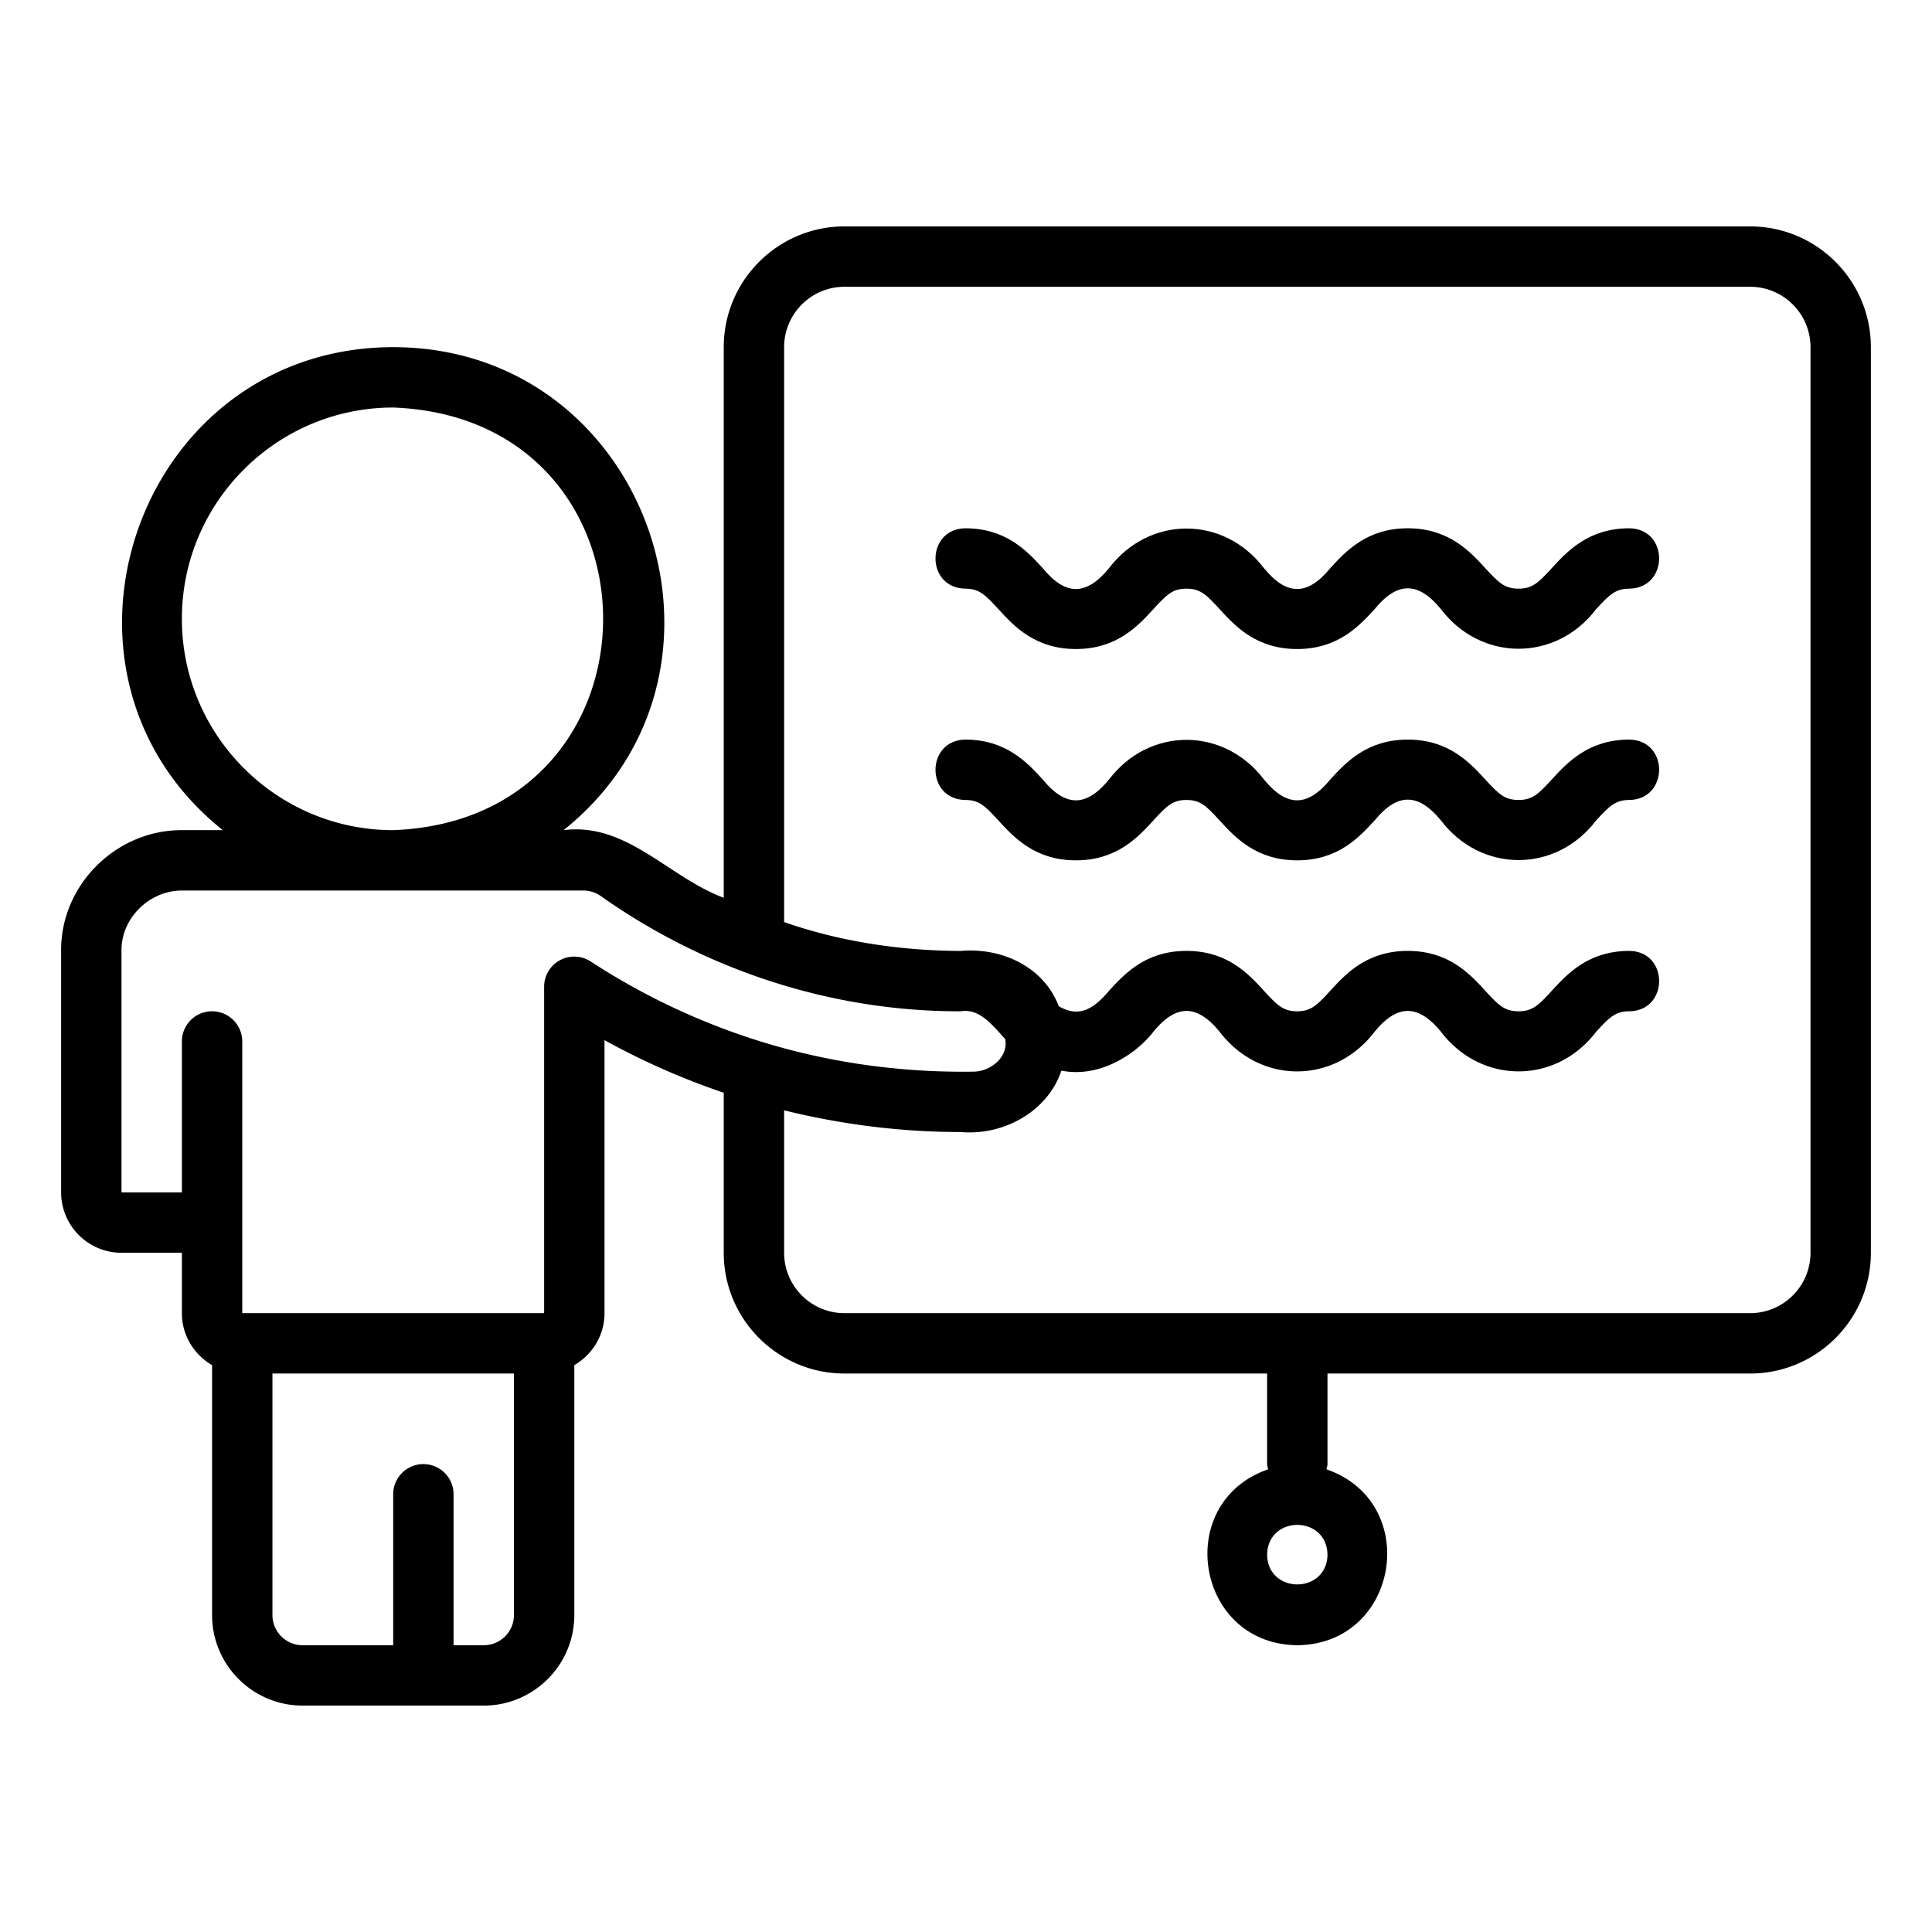
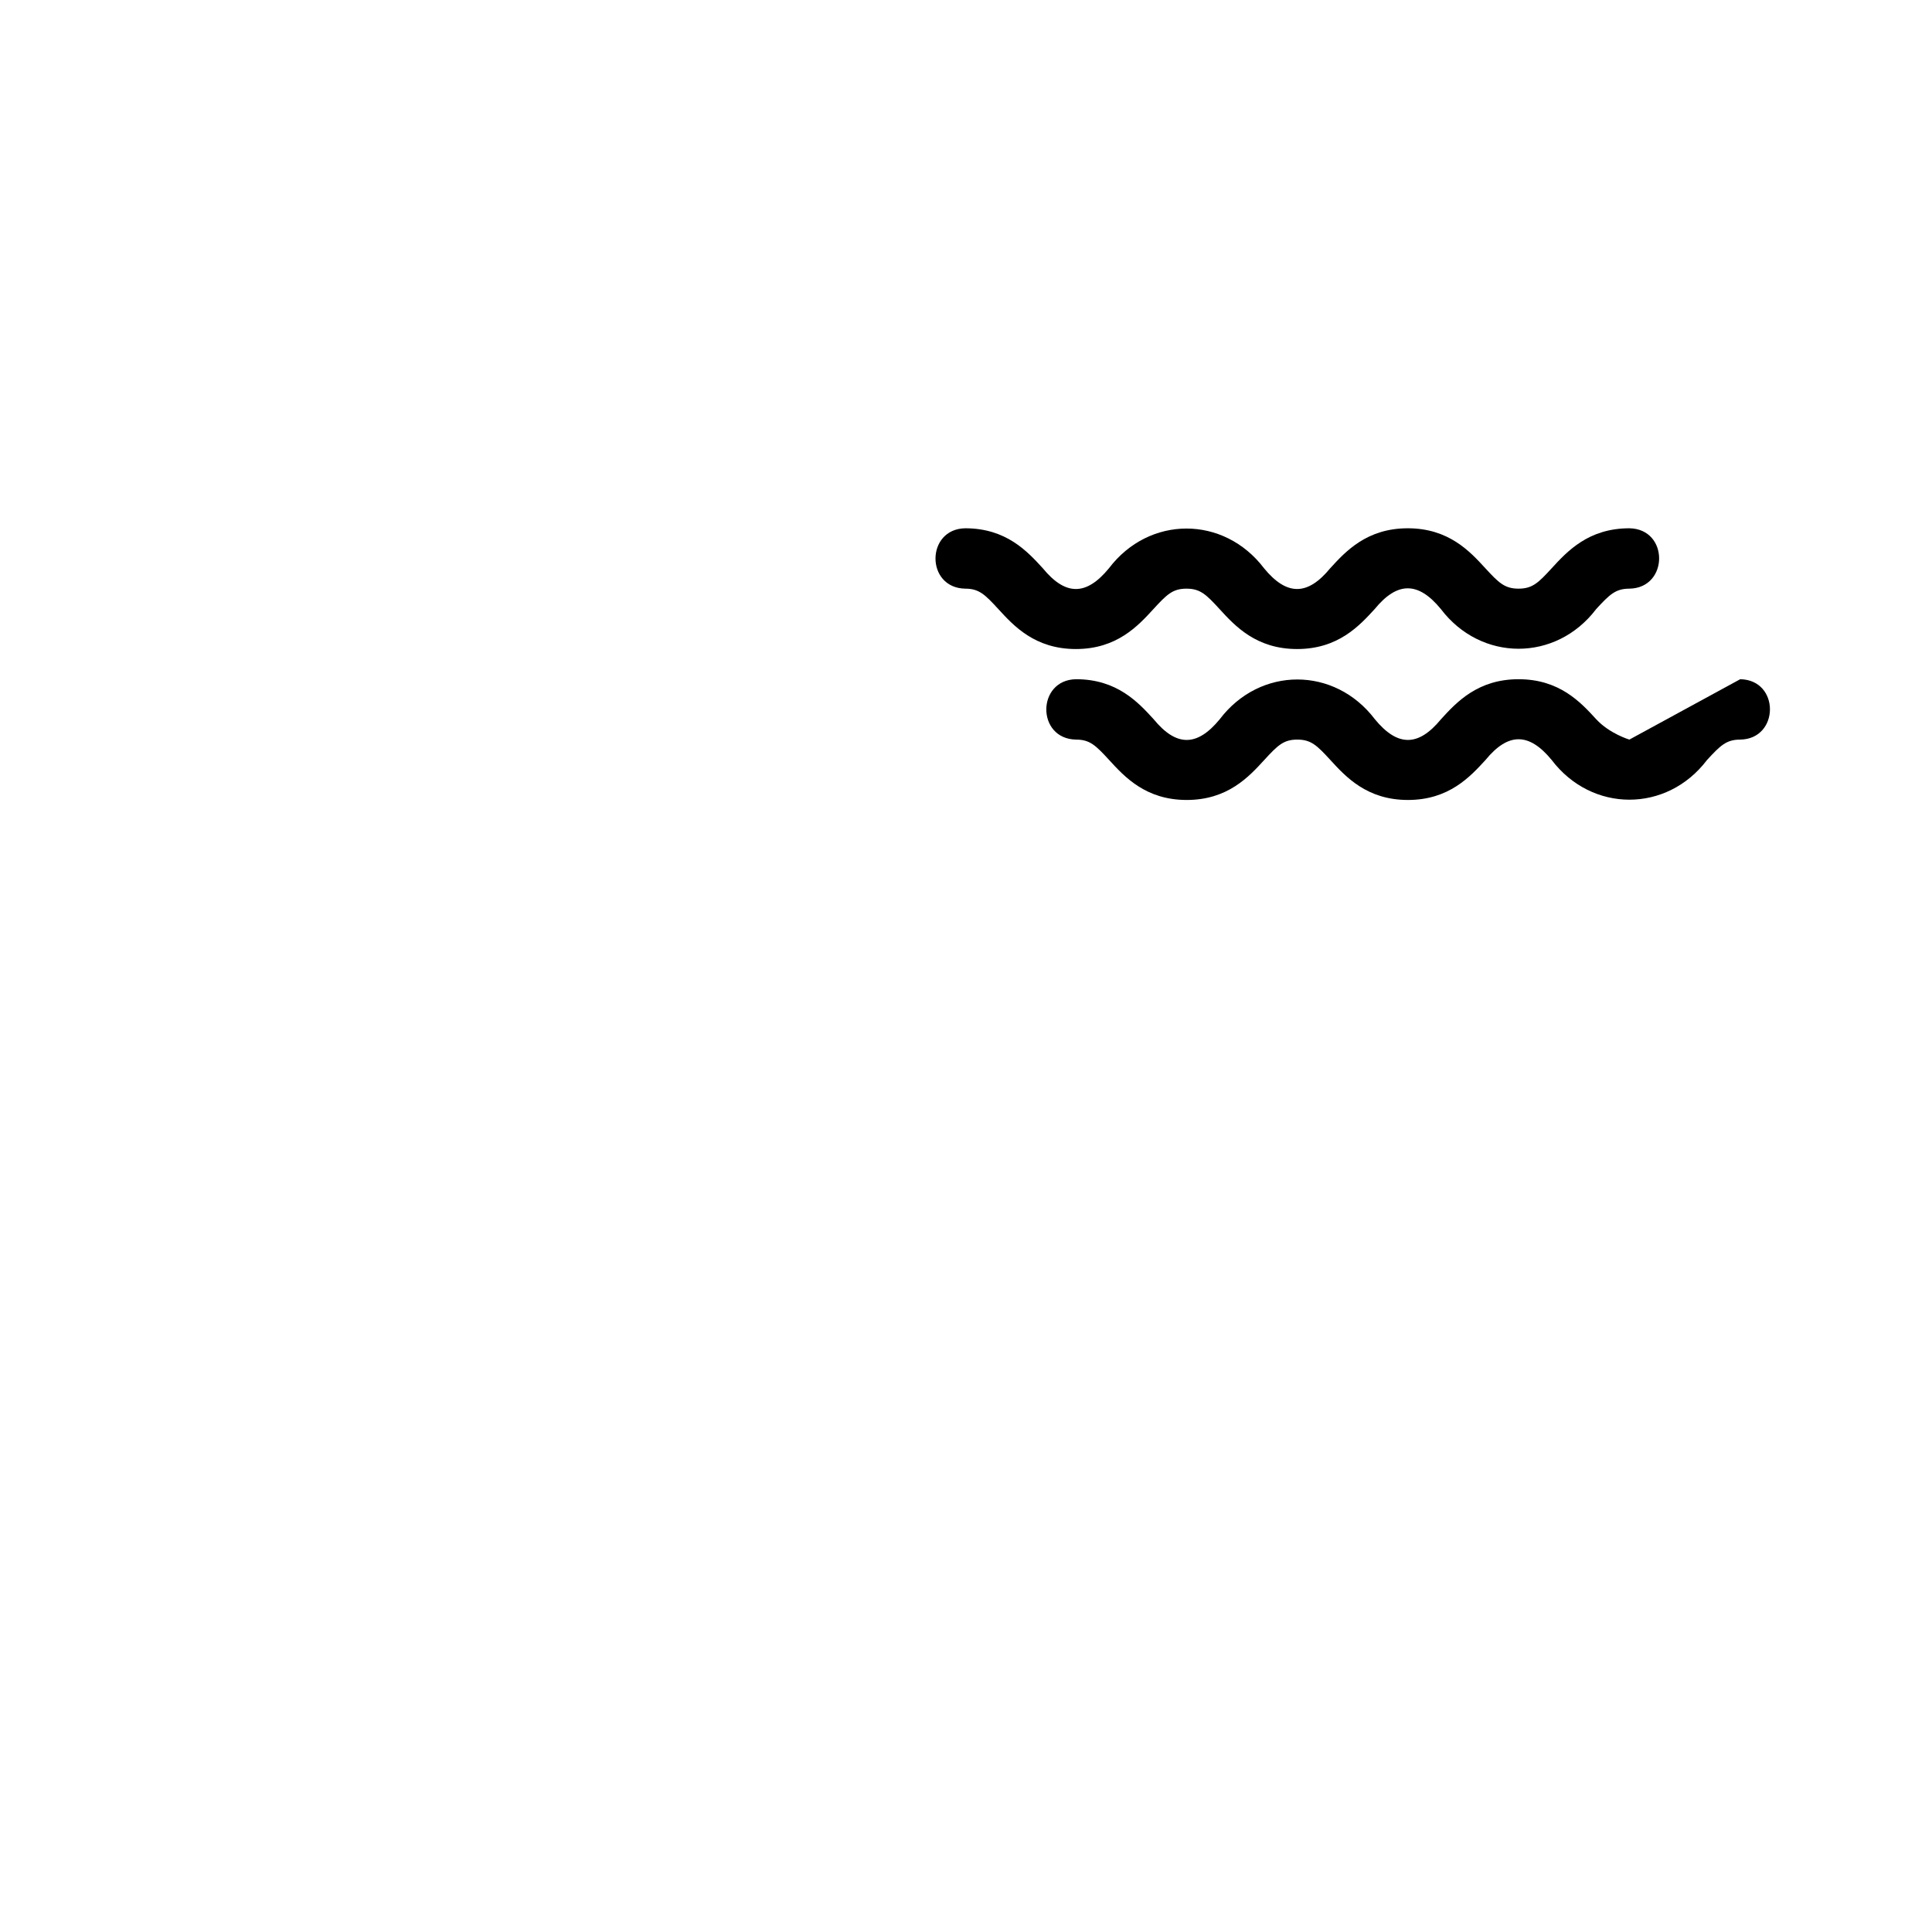
<svg xmlns="http://www.w3.org/2000/svg" viewBox="0 0 64 64" id="training">
-   <path d="M57.975 7.5h-30c-2.206 0-4 1.794-4 4v18.24c-1.823-.677-3.22-2.508-5.306-2.24 6.542-5.23 2.835-15.992-5.644-16-8.48.009-12.186 10.772-5.644 16H6.025c-2.176-.009-4.02 1.817-4 4v8c0 1.103.897 2 2 2h2v2c0 .737.405 1.375 1 1.722V53.5c0 1.654 1.346 3 3 3h6c1.654 0 3-1.346 3-3v-8.278c.595-.347 1-.985 1-1.722v-9.044a24.3 24.3 0 0 0 3.95 1.743V41.5c0 2.206 1.794 4 4 4h14v3c0 .062.025.115.035.173-3.163 1.09-2.414 5.794.965 5.827 3.38-.033 4.128-4.737.965-5.827.01-.058.035-.111.035-.173v-3h14c2.206 0 4-1.794 4-4v-30c0-2.206-1.794-4-4-4Zm-51.95 13c0-3.86 3.14-7 7-7 9.274.352 9.271 13.65 0 14-3.86 0-7-3.14-7-7Zm11 33a1 1 0 0 1-1 1h-1v-5a1 1 0 1 0-2 0v5h-3a1 1 0 0 1-1-1v-8h8v8Zm8.003-19.053a22.557 22.557 0 0 1-5.458-2.595.998.998 0 0 0-1.545.838V43.5h-10v-9a1 1 0 1 0-2 0v5h-2v-8c-.02-1.068.913-2 2-2h13.3c.208 0 .413.065.58.185 3.464 2.45 7.657 3.83 11.92 3.815.613-.095.997.4 1.474.92.112.571-.45 1.068-1.044 1.08-2.45.036-4.889-.307-7.227-1.053ZM43.975 51.5c-.023 1.314-1.977 1.314-2 0 .023-1.314 1.977-1.314 2 0Zm16-10c0 1.103-.897 2-2 2h-30c-1.102 0-2-.897-2-2v-4.719c1.914.472 3.874.719 5.85.719 1.452.128 2.893-.707 3.335-2.034 1.341.266 2.556-.638 3.05-1.291.75-.915 1.438-.915 2.188 0 1.34 1.757 3.803 1.755 5.14 0 .751-.916 1.442-.914 2.193 0 1.332 1.751 3.81 1.757 5.145.002.442-.482.64-.677 1.1-.677 1.308-.02 1.318-1.978 0-2-1.358 0-2.06.766-2.574 1.324-.44.48-.638.676-1.098.676s-.657-.195-1.1-.677c-.512-.558-1.214-1.323-2.57-1.323s-2.06.766-2.57 1.324c-.441.48-.638.676-1.096.676s-.655-.195-1.095-.676c-.512-.558-1.214-1.324-2.57-1.324s-2.056.766-2.568 1.324c-.546.651-1.028.879-1.663.507-.492-1.298-1.878-1.95-3.247-1.83-2-.008-3.98-.305-5.85-.956V11.5c0-1.103.898-2 2-2h30c1.103 0 2 .897 2 2v30Z" />
-   <path d="M53.975 17.5c-1.357 0-2.06.765-2.573 1.324-.44.48-.638.676-1.098.676s-.657-.195-1.1-.676c-.512-.559-1.214-1.324-2.57-1.324s-2.06.766-2.57 1.325c-.752.915-1.44.915-2.191 0-1.331-1.754-3.806-1.756-5.138 0-.752.916-1.439.915-2.19 0-.512-.56-1.214-1.325-2.57-1.325-1.308.02-1.32 1.977 0 2 .458 0 .654.195 1.095.675.512.56 1.214 1.325 2.57 1.325s2.058-.766 2.57-1.325c.44-.48.636-.675 1.093-.675.458 0 .655.195 1.095.675.512.56 1.214 1.325 2.57 1.325 1.356 0 2.058-.765 2.57-1.324.751-.917 1.442-.915 2.193 0 1.327 1.749 3.812 1.757 5.145 0 .442-.48.64-.676 1.1-.676 1.306-.02 1.32-1.978 0-2zm0 7c-1.357 0-2.06.765-2.573 1.324-.44.48-.638.676-1.098.676s-.657-.195-1.1-.676c-.512-.559-1.214-1.324-2.57-1.324s-2.06.766-2.57 1.325c-.752.915-1.44.915-2.191 0-1.331-1.754-3.806-1.756-5.138 0-.752.916-1.439.915-2.19 0-.512-.56-1.214-1.325-2.57-1.325-1.308.02-1.32 1.977 0 2 .458 0 .654.195 1.095.675.512.56 1.214 1.325 2.57 1.325s2.058-.766 2.57-1.325c.44-.48.636-.675 1.093-.675.458 0 .655.195 1.095.675.512.56 1.214 1.325 2.57 1.325 1.356 0 2.058-.766 2.57-1.324.751-.917 1.442-.915 2.193 0 1.327 1.748 3.812 1.758 5.145 0 .442-.48.64-.676 1.1-.676 1.306-.02 1.32-1.978 0-2z" />
+   <path d="M53.975 17.5c-1.357 0-2.06.765-2.573 1.324-.44.48-.638.676-1.098.676s-.657-.195-1.1-.676c-.512-.559-1.214-1.324-2.57-1.324s-2.06.766-2.57 1.325c-.752.915-1.44.915-2.191 0-1.331-1.754-3.806-1.756-5.138 0-.752.916-1.439.915-2.19 0-.512-.56-1.214-1.325-2.57-1.325-1.308.02-1.32 1.977 0 2 .458 0 .654.195 1.095.675.512.56 1.214 1.325 2.57 1.325s2.058-.766 2.57-1.325c.44-.48.636-.675 1.093-.675.458 0 .655.195 1.095.675.512.56 1.214 1.325 2.57 1.325 1.356 0 2.058-.765 2.57-1.324.751-.917 1.442-.915 2.193 0 1.327 1.749 3.812 1.757 5.145 0 .442-.48.64-.676 1.1-.676 1.306-.02 1.32-1.978 0-2zm0 7s-.657-.195-1.1-.676c-.512-.559-1.214-1.324-2.57-1.324s-2.06.766-2.57 1.325c-.752.915-1.44.915-2.191 0-1.331-1.754-3.806-1.756-5.138 0-.752.916-1.439.915-2.19 0-.512-.56-1.214-1.325-2.57-1.325-1.308.02-1.32 1.977 0 2 .458 0 .654.195 1.095.675.512.56 1.214 1.325 2.57 1.325s2.058-.766 2.57-1.325c.44-.48.636-.675 1.093-.675.458 0 .655.195 1.095.675.512.56 1.214 1.325 2.57 1.325 1.356 0 2.058-.766 2.57-1.324.751-.917 1.442-.915 2.193 0 1.327 1.748 3.812 1.758 5.145 0 .442-.48.64-.676 1.1-.676 1.306-.02 1.32-1.978 0-2z" />
</svg>